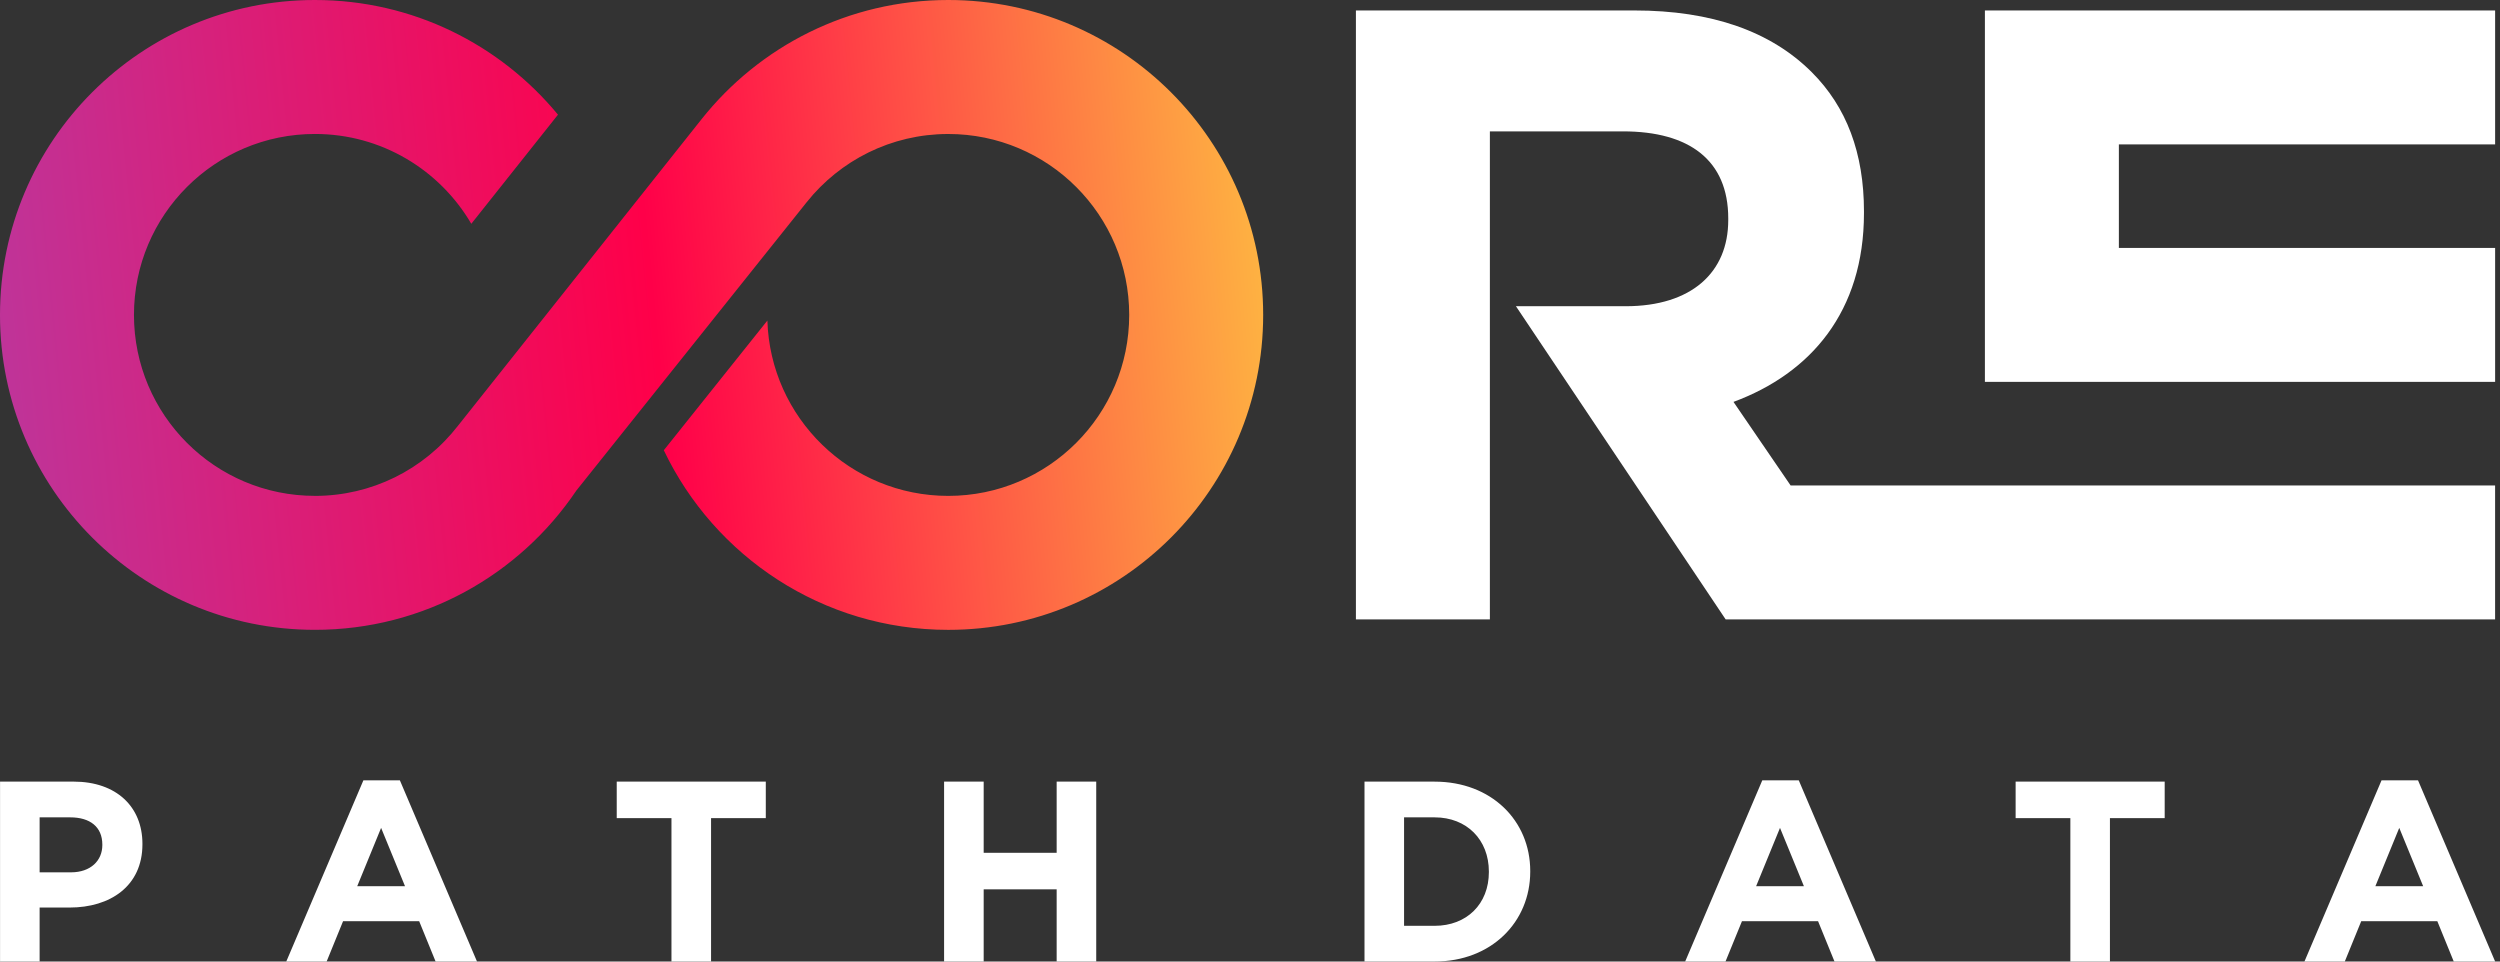
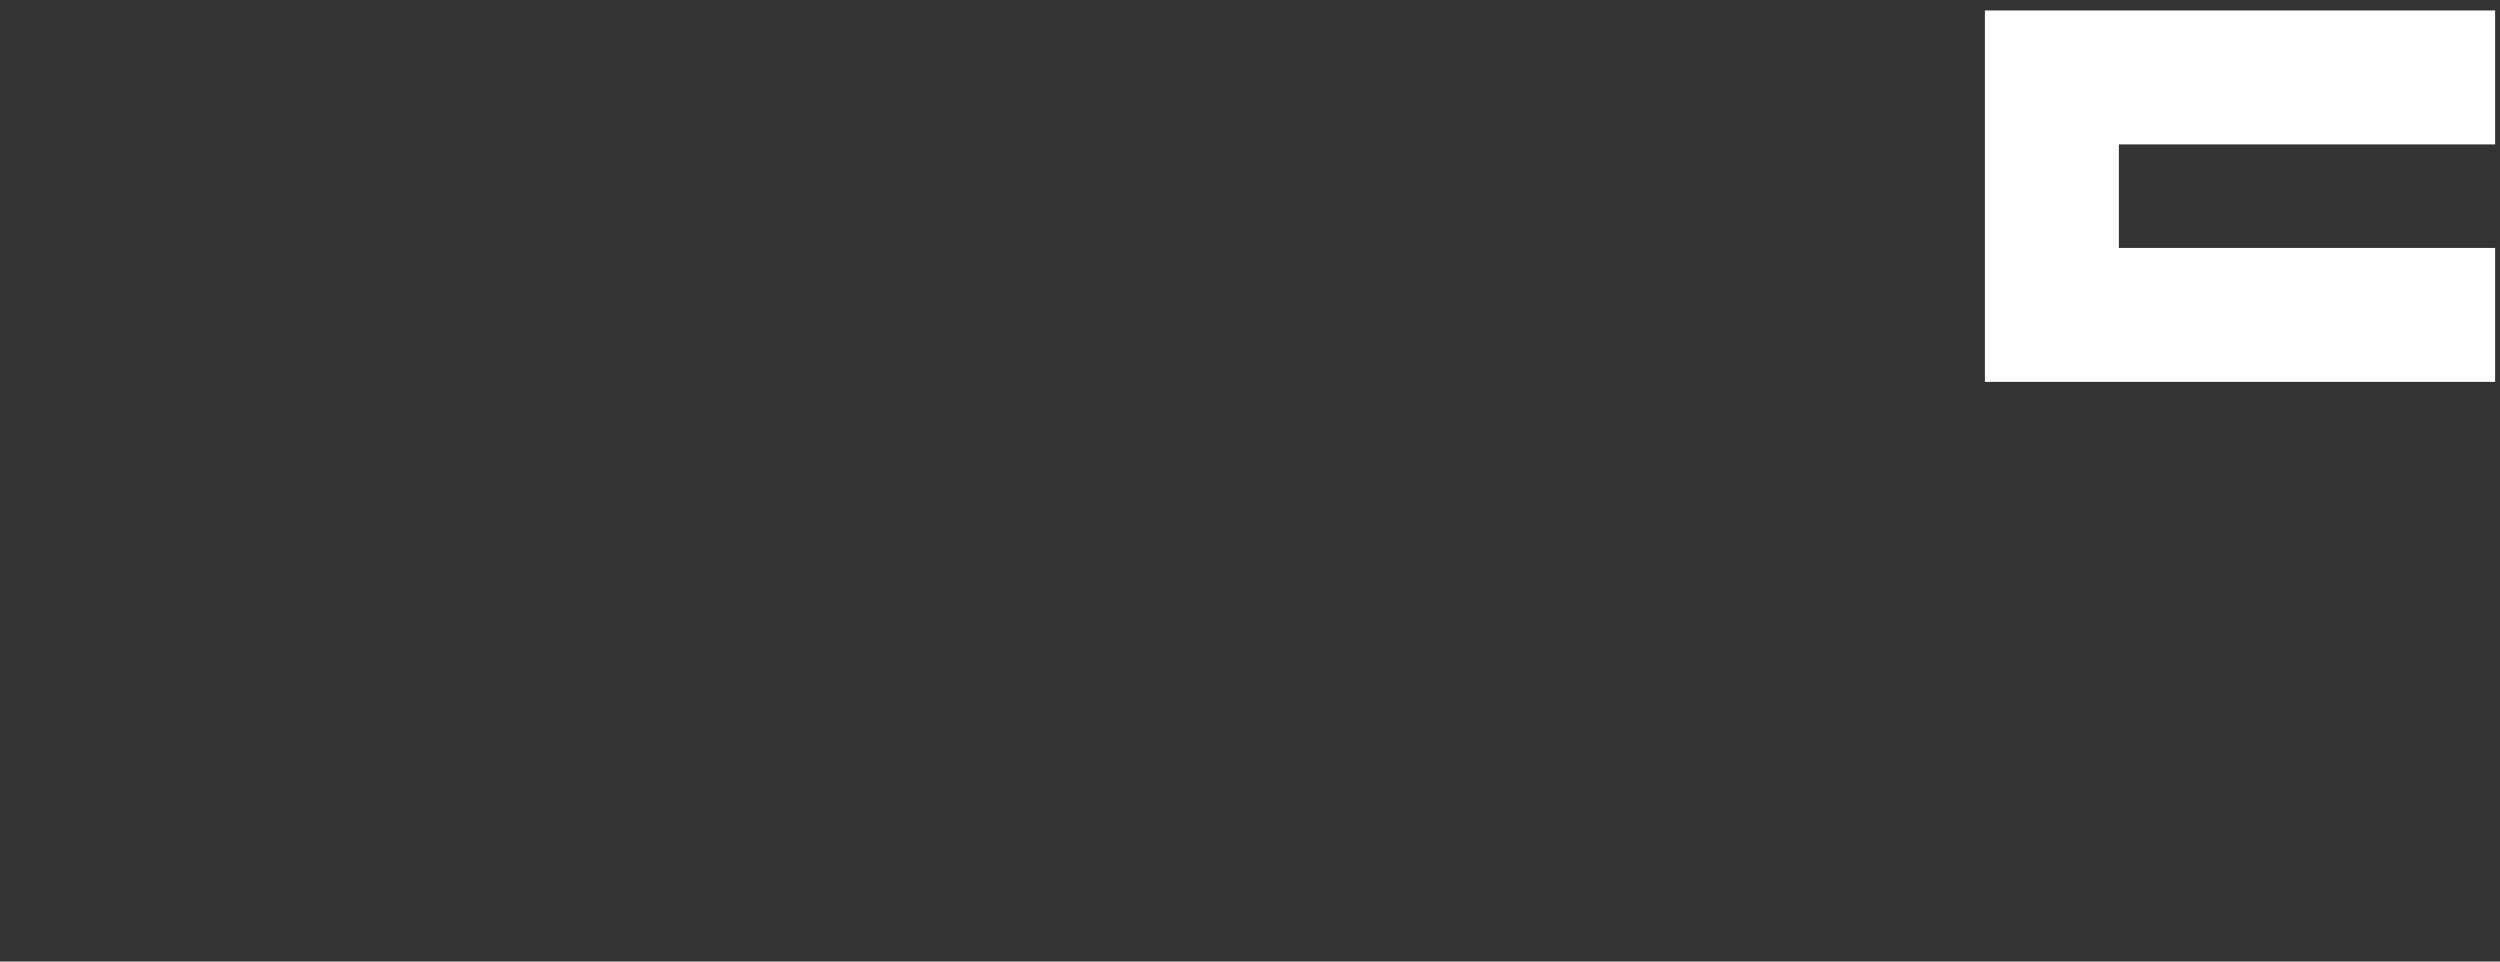
<svg xmlns="http://www.w3.org/2000/svg" width="104" height="40" viewBox="0 0 104 40" fill="none">
  <rect x="0" y="0" width="104" height="40" fill="#333333" stroke="none" />
-   <path d="M56.406 25.767H61.979C61.979 19 61.979 12.232 61.979 5.465H67.516C70.267 5.465 71.895 6.658 71.895 9.084V9.156C71.895 11.327 70.376 12.739 67.625 12.739H63.063L71.787 25.767H78.301H103.796V20.194H74.489L72.113 16.719C75.333 15.526 77.541 12.956 77.541 8.866V8.794C77.541 6.369 76.818 4.451 75.37 3.004C73.668 1.303 71.208 0.435 67.987 0.435H56.406V25.767Z" fill="white" />
-   <path fill-rule="evenodd" clip-rule="evenodd" d="M13.101 20.628C8.943 20.628 5.573 17.258 5.573 13.1C5.573 8.942 8.943 5.573 13.101 5.573C15.876 5.573 18.3 7.074 19.606 9.31L23.212 4.771C20.809 1.857 17.172 0 13.101 0C5.865 0 0 5.865 0 13.101C0 20.336 5.865 26.201 13.101 26.201C17.63 26.201 21.622 23.903 23.975 20.409L33.562 8.407C34.942 6.68 37.065 5.574 39.447 5.574C43.605 5.574 46.975 8.943 46.975 13.101C46.975 17.258 43.605 20.629 39.447 20.629C35.368 20.629 32.047 17.384 31.923 13.335L27.614 18.73C29.72 23.148 34.227 26.202 39.447 26.202C46.683 26.202 52.548 20.337 52.548 13.101C52.548 5.866 46.683 0 39.447 0C35.29 0 31.584 1.937 29.185 4.958L19.061 17.7C17.627 19.551 15.445 20.629 13.101 20.629L13.101 20.628Z" fill="url(#paint0_linear_0_169)" />
  <path fill-rule="evenodd" clip-rule="evenodd" d="M103.797 15.887V10.314H88.145V6.008H103.797V0.435C96.722 0.435 89.647 0.435 82.572 0.435V15.887H103.797Z" fill="white" />
-   <path d="M0.002 39.999H1.648V37.754H2.899C4.578 37.754 5.925 36.867 5.925 35.124V35.103C5.925 33.563 4.845 32.515 3.06 32.515H0.002V39.999H0.002ZM1.648 36.29V34.002H2.921C3.744 34.002 4.257 34.397 4.257 35.135V35.156C4.257 35.797 3.776 36.289 2.953 36.289H1.648V36.29ZM11.909 39.999H13.588L14.272 38.321H17.437L18.121 39.999H19.843L16.635 32.462H15.117L11.909 39.999ZM14.86 36.867L15.854 34.44L16.849 36.867H14.86ZM27.933 39.999H29.58V34.034H31.857V32.515H25.656V34.034H27.933V39.999ZM39.274 39.999H40.921V36.995H43.957V39.999H45.603V32.515H43.957V35.477H40.921V32.515H39.274V39.999ZM56.763 39.999H59.681C62.034 39.999 63.658 38.364 63.658 36.258V36.236C63.658 34.13 62.033 32.516 59.681 32.516H56.763V40V39.999ZM59.681 34.002C61.018 34.002 61.937 34.932 61.937 36.258V36.279C61.937 37.605 61.018 38.514 59.681 38.514H58.409V34.002H59.681ZM70.103 39.999H71.781L72.466 38.321H75.631L76.315 39.999H78.037L74.829 32.462H73.311L70.103 39.999H70.103ZM73.054 36.867L74.048 34.44L75.043 36.867H73.054ZM86.127 39.999H87.773V34.034H90.051V32.515H83.85V34.034H86.127V39.999ZM95.864 39.999H97.543L98.227 38.321H101.392L102.076 39.999H103.798L100.59 32.462H99.072L95.865 39.999H95.864ZM98.815 36.867L99.809 34.44L100.804 36.867H98.815Z" fill="white" />
  <defs>
    <linearGradient id="paint0_linear_0_169" x1="52.263" y1="10.253" x2="-10.432" y2="16.513" gradientUnits="userSpaceOnUse">
      <stop stop-color="#FEB142" />
      <stop offset="0.4" stop-color="#FF0049" />
      <stop offset="1" stop-color="#A648B8" />
    </linearGradient>
  </defs>
</svg>